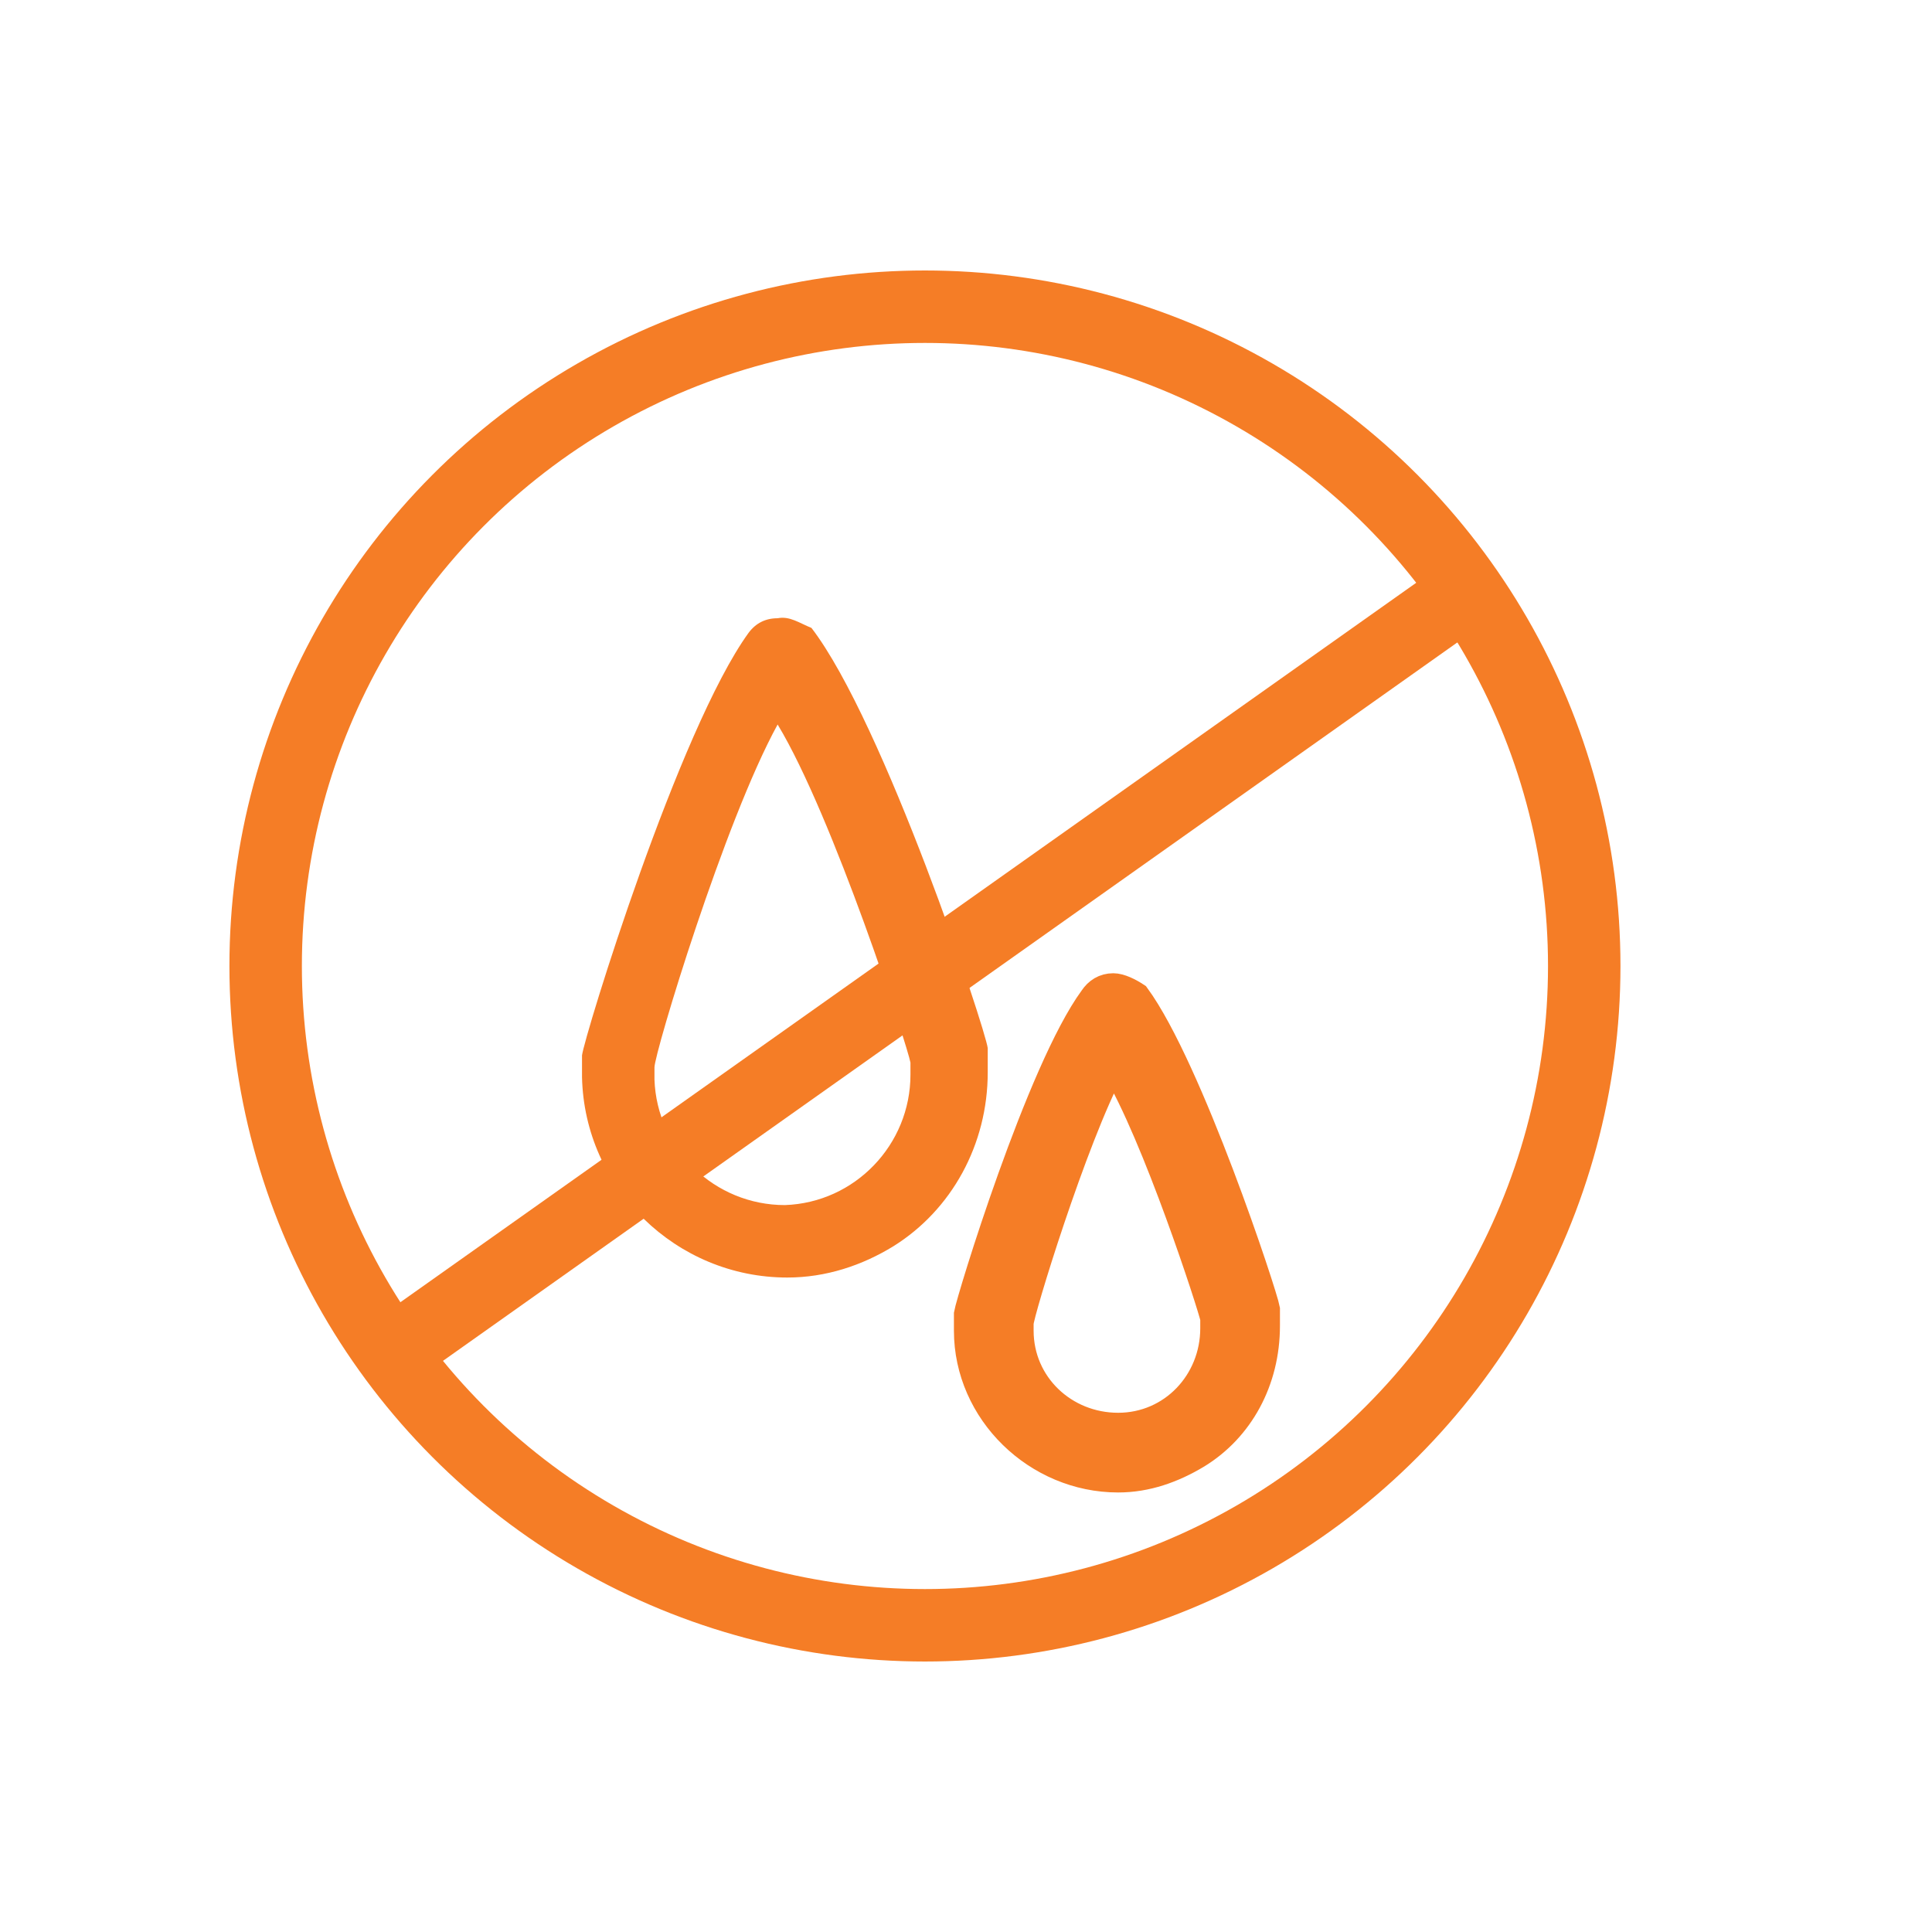
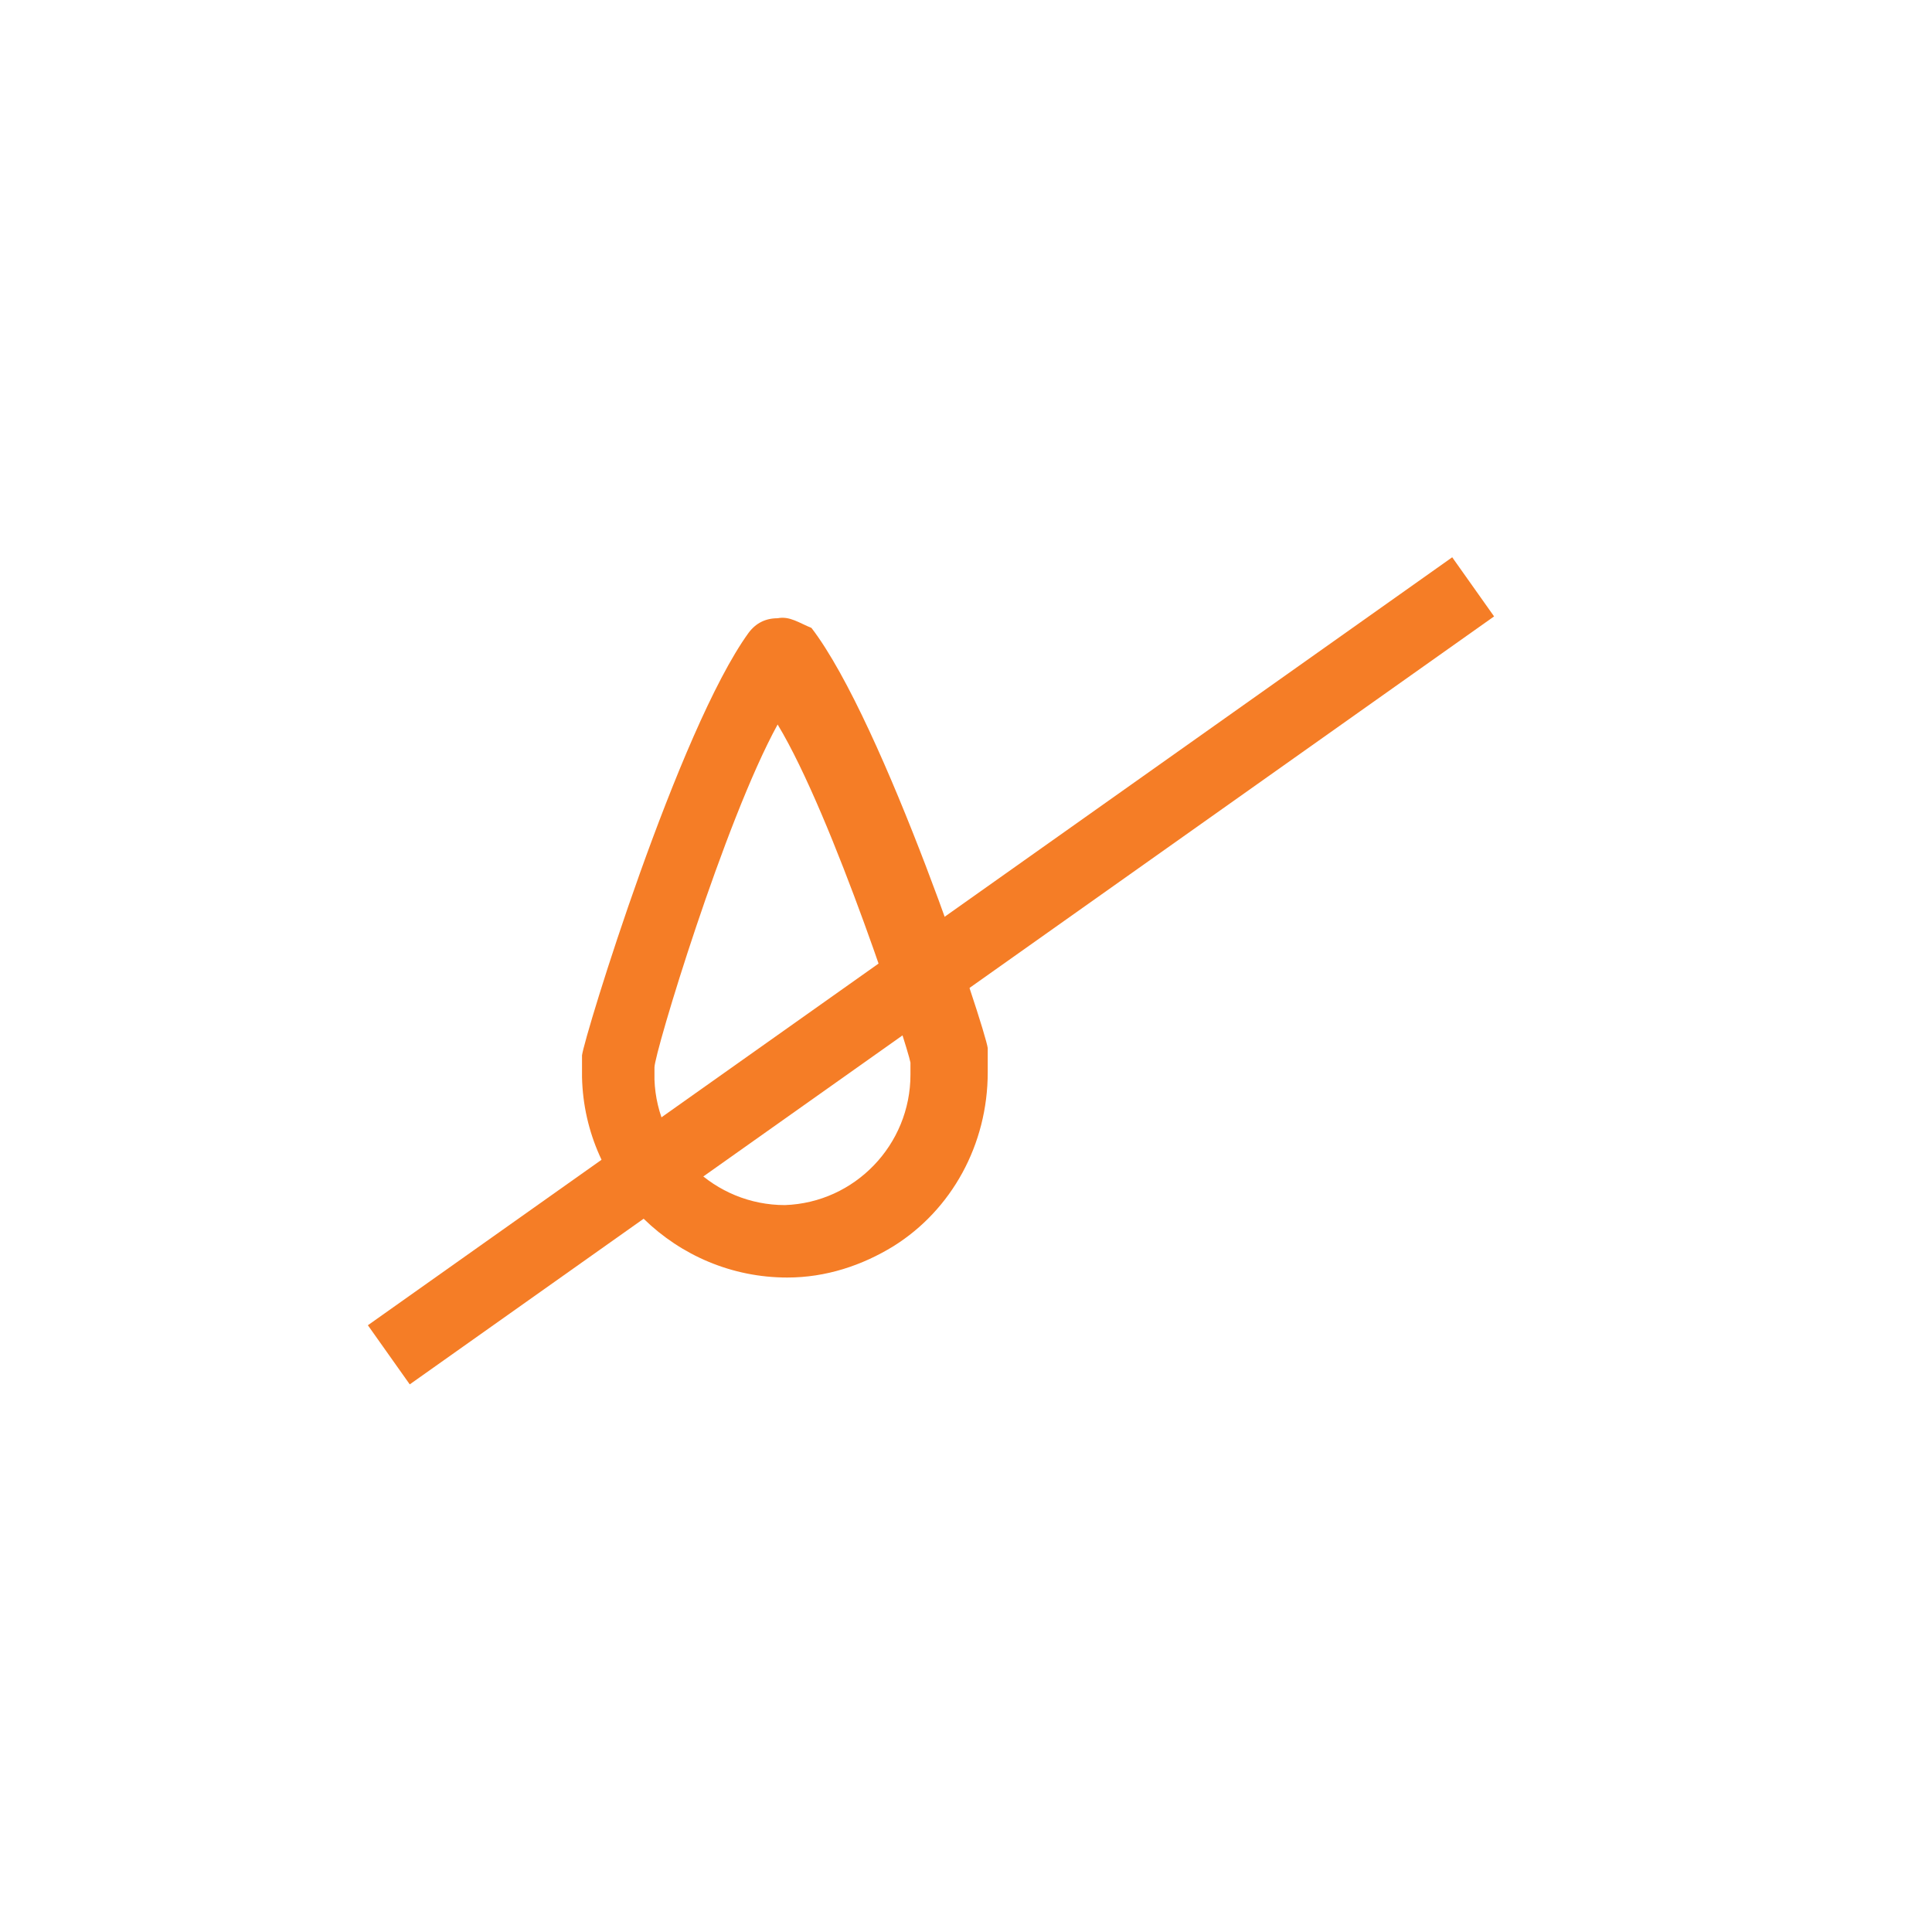
<svg xmlns="http://www.w3.org/2000/svg" version="1.1" id="Layer_1" x="0px" y="0px" viewBox="0 0 80 80" style="enable-background:new 0 0 80 80;" xml:space="preserve">
  <style type="text/css">
	.st0{fill:#F57D26;}
	.st1{fill:#F57D26;stroke:#F57D26;stroke-miterlimit:10;}
	.st2{fill:none;stroke:#F57D26;stroke-width:3;stroke-miterlimit:10;}
</style>
  <g id="XMLID_00000053514095308215179520000002950888927049817786_">
    <path id="XMLID_00000148652466173285534120000012474920343388892826_" class="st0" d="M32.2,25.6c-0.5,0-0.9,0.2-1.2,0.6   c-2.9,4-6.8,16.7-6.9,17.5l0,0c0,0.2,0,0.3,0,0.5c0,0.1,0,0.3,0,0.4c0.1,4.6,3.9,8.3,8.5,8.3c1.6,0,3.1-0.5,4.4-1.3   c2.4-1.5,3.9-4.2,3.9-7.2c0-0.1,0-0.3,0-0.4c0-0.2,0-0.3,0-0.5c0,0,0,0,0-0.1c-0.1-0.8-4.3-13.5-7.3-17.4   C33.1,25.8,32.7,25.5,32.2,25.6z M37.7,44C37.7,44,37.7,44,37.7,44c0,0.1,0,0.1,0,0.1c0,0.1,0,0.3,0,0.4c0,2.9-2.3,5.3-5.2,5.4   c-2.9,0-5.3-2.3-5.4-5.2c0-0.1,0-0.3,0-0.4c0,0,0,0,0,0c0,0,0,0,0-0.1c0-0.6,2.9-10.2,5.1-14.2C34.5,33.8,37.6,43.4,37.7,44z" />
  </g>
  <g id="XMLID_00000146479931544891669250000010027333955274411923_">
-     <path id="XMLID_00000088845861055308892780000002528909237946979768_" class="st1" d="M46.1,40.8c-0.4,0-0.7,0.2-0.9,0.5   c-2.2,3-5.1,12.5-5.2,13.1l0,0c0,0.1,0,0.3,0,0.4c0,0.1,0,0.2,0,0.3c0,3.4,2.9,6.2,6.3,6.2c1.2,0,2.3-0.4,3.3-1   c1.8-1.1,2.9-3.1,2.9-5.4c0-0.1,0-0.2,0-0.3c0-0.1,0-0.2,0-0.4c0,0,0,0,0,0c-0.1-0.6-3.2-10-5.4-13C46.8,41,46.4,40.8,46.1,40.8z    M50.2,54.6C50.2,54.6,50.2,54.6,50.2,54.6C50.2,54.6,50.2,54.6,50.2,54.6c0,0.2,0,0.3,0,0.4c0,2.2-1.7,4-3.9,4c-2.2,0-4-1.7-4-3.9   c0-0.1,0-0.2,0-0.3c0,0,0,0,0,0c0,0,0,0,0,0c0-0.4,2.2-7.6,3.8-10.6C47.8,47,50.1,54.1,50.2,54.6z" />
-   </g>
-   <circle class="st2" cx="38.3" cy="40" r="27.3" />
+     </g>
  <line class="st2" x1="16.1" y1="56.1" x2="61" y2="24.3" />
</svg>